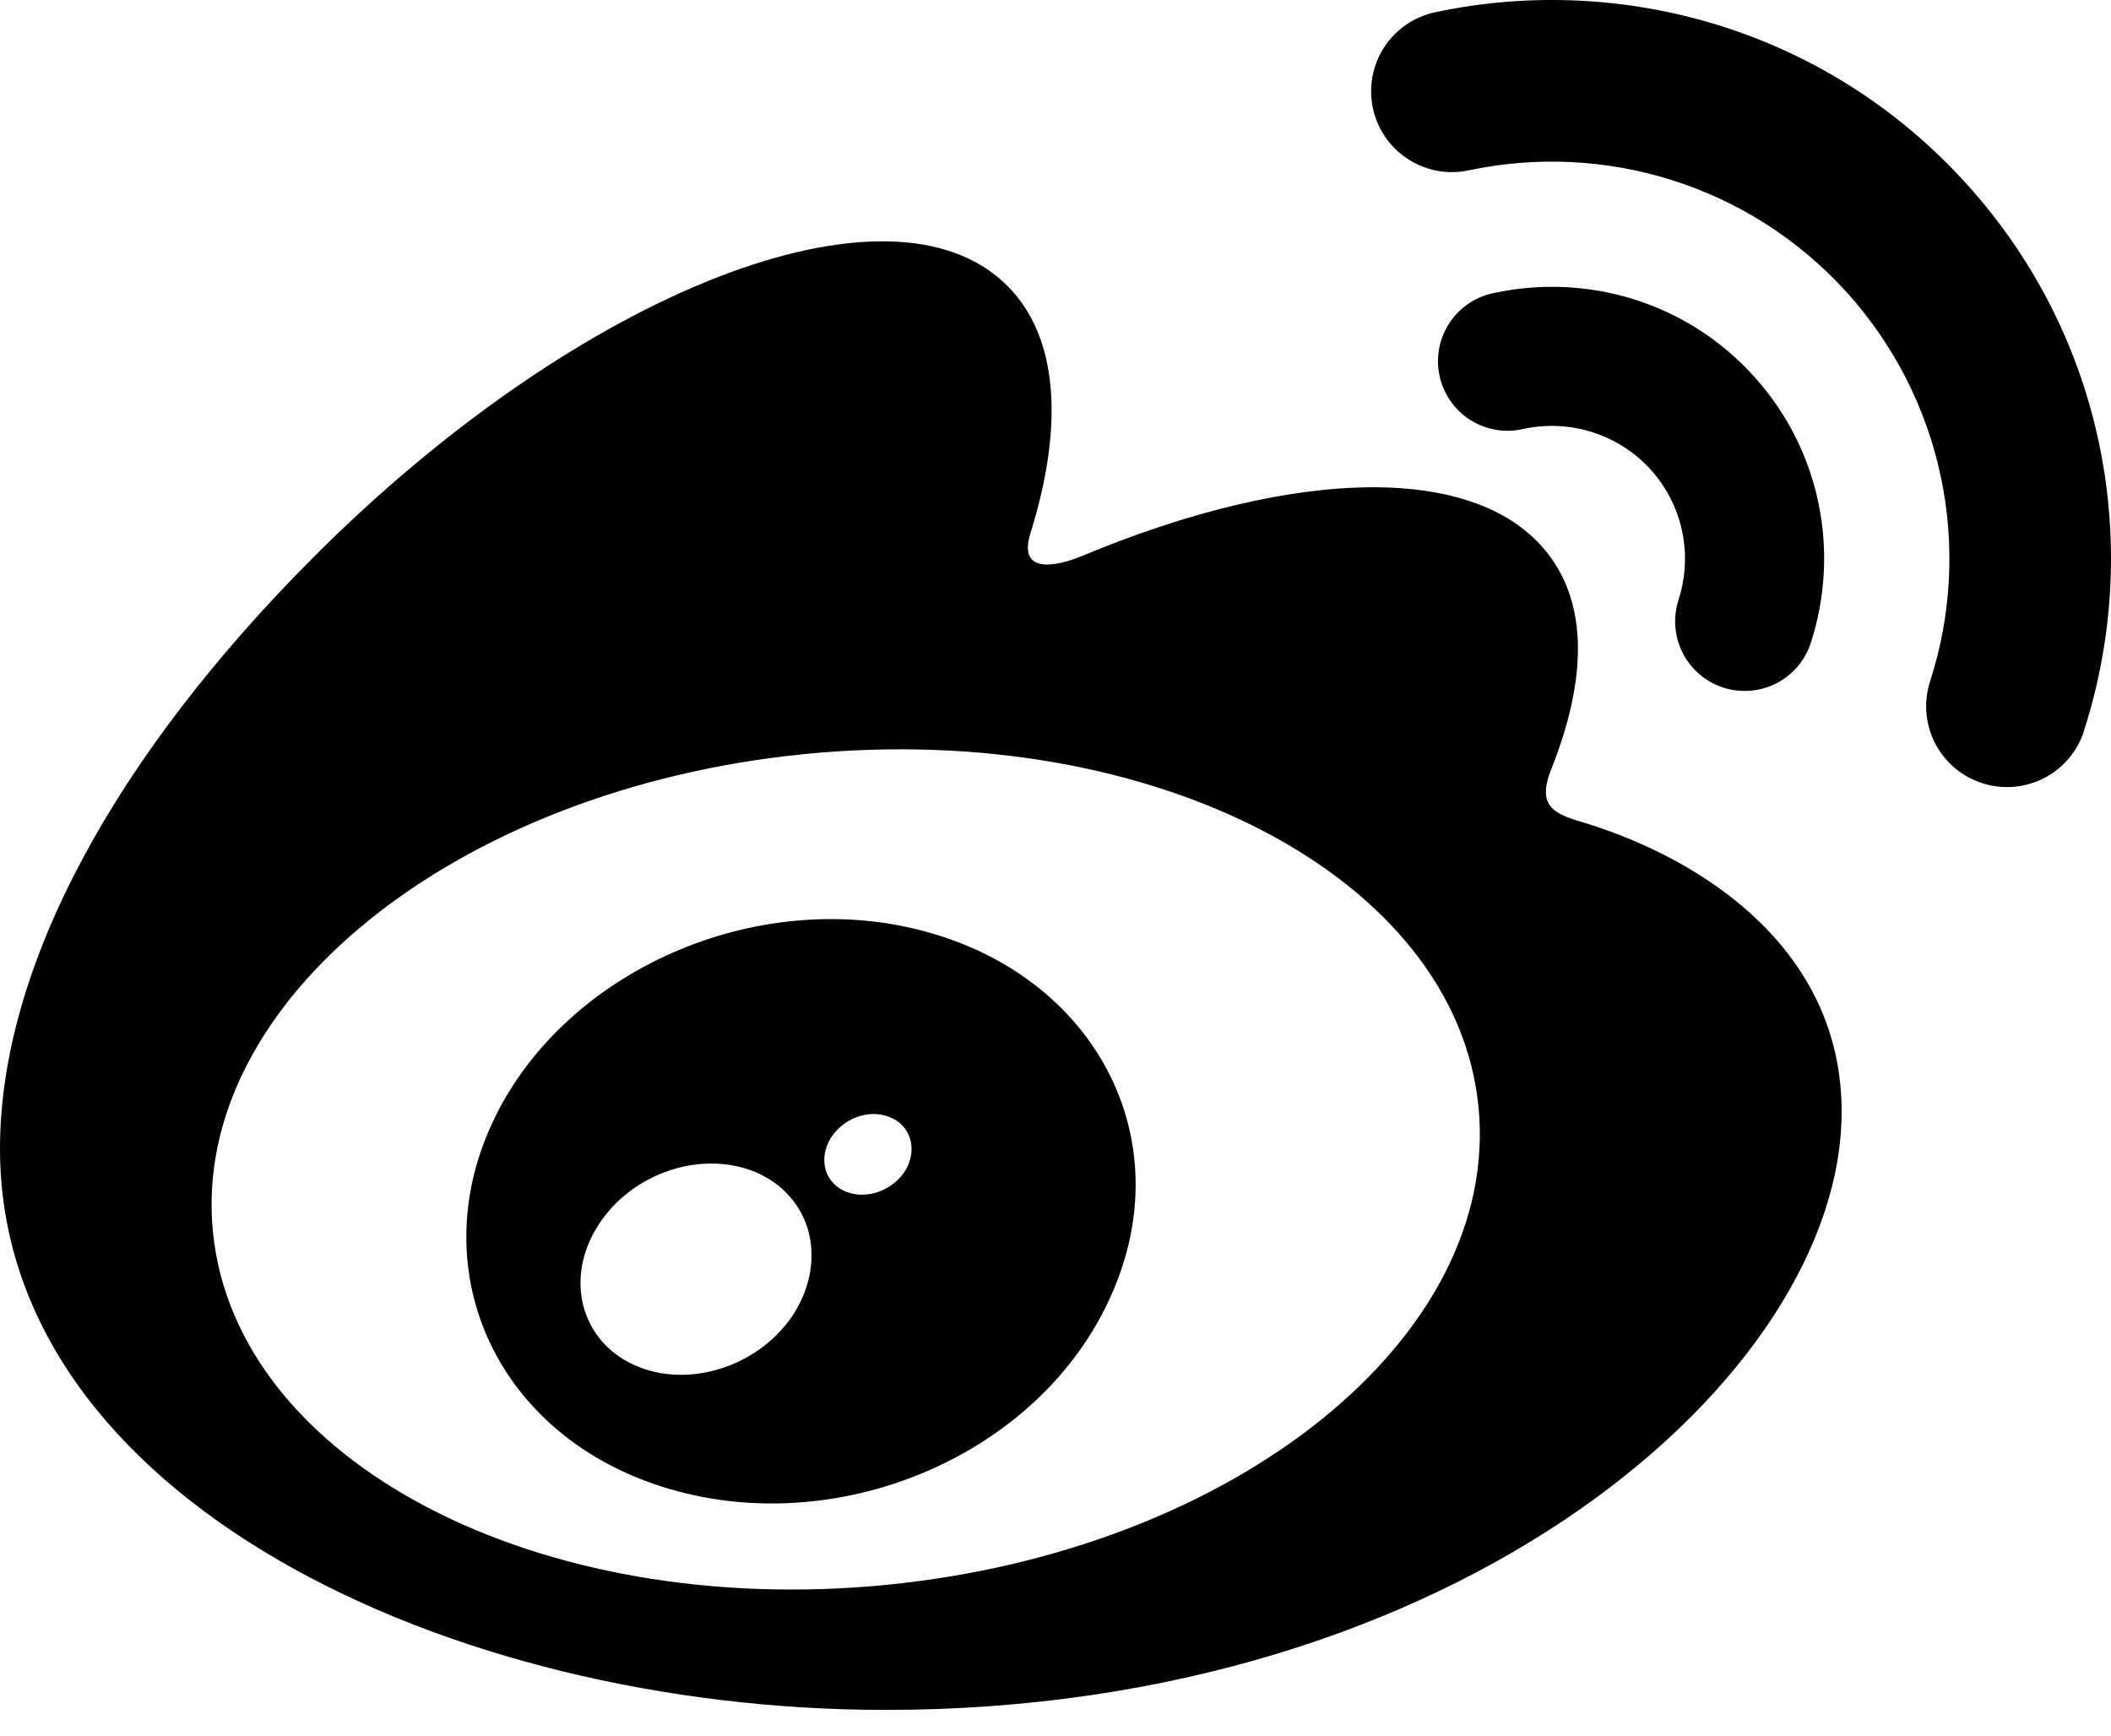
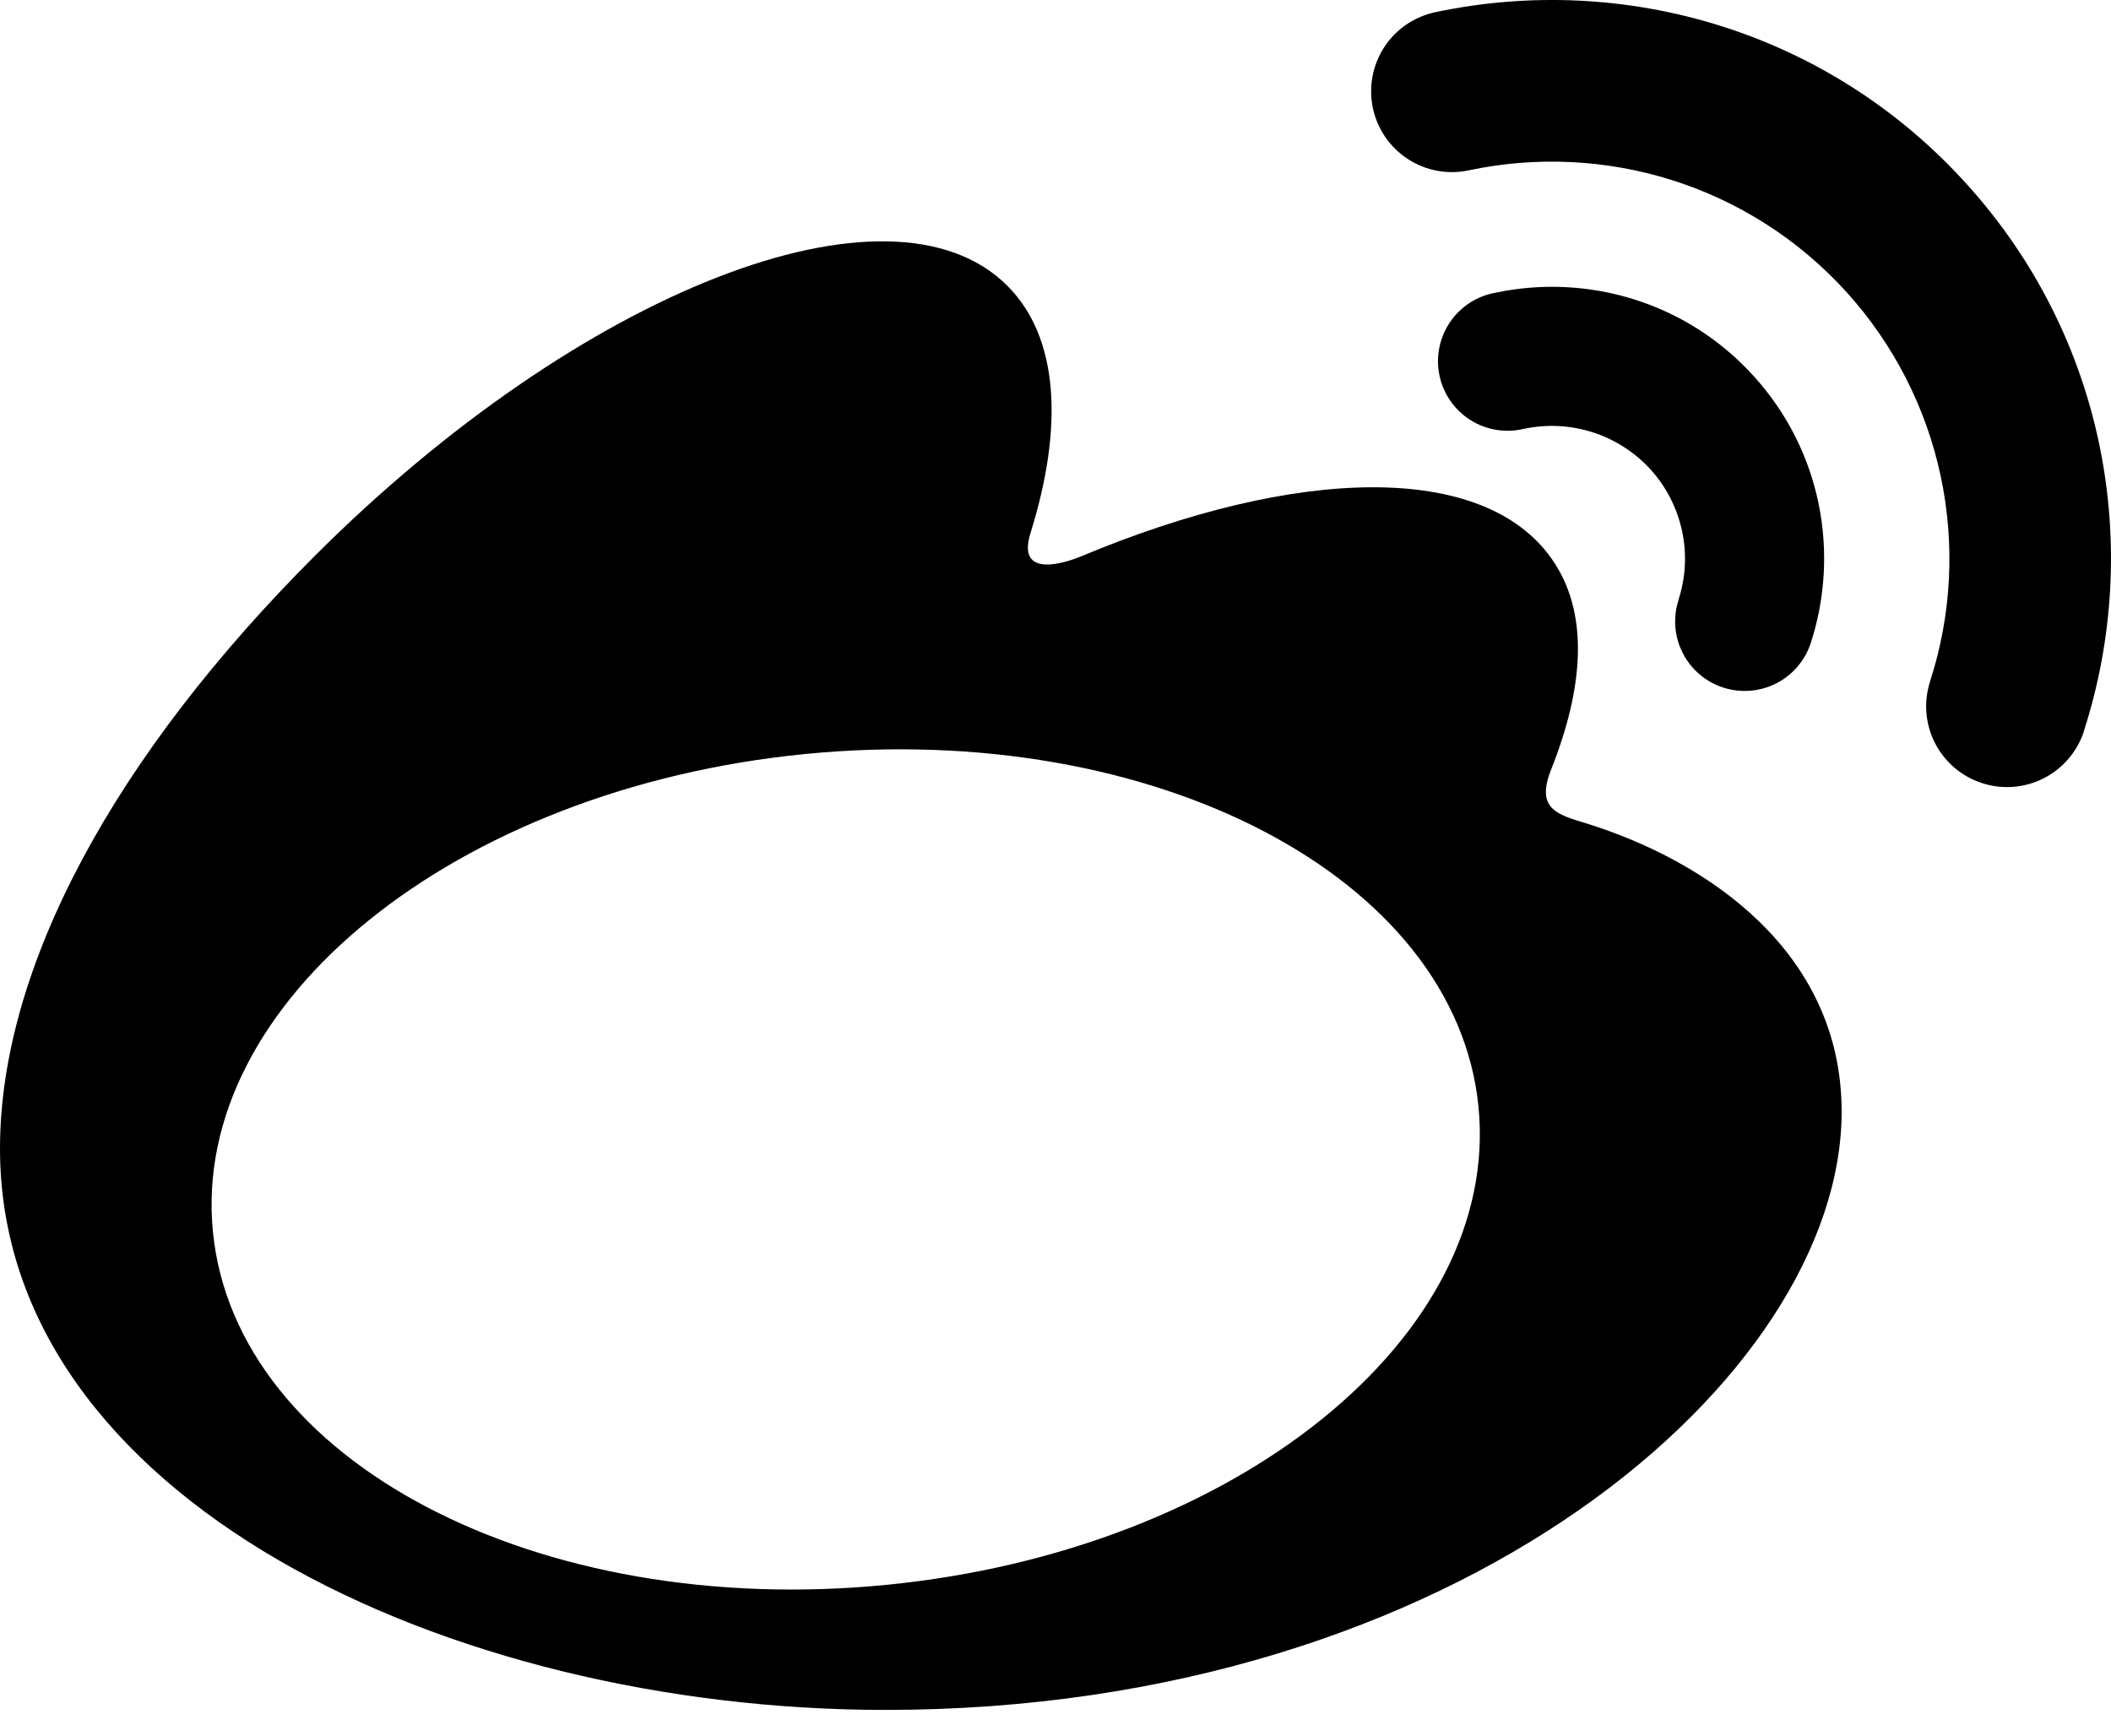
<svg xmlns="http://www.w3.org/2000/svg" width="45" height="37" viewBox="0 0 45 37" fill="none">
  <path d="M18.904 33.785C11.454 34.52 5.024 31.154 4.539 26.262C4.056 21.372 9.705 16.812 17.153 16.075C24.603 15.338 31.034 18.705 31.517 23.595C32 28.487 26.354 33.048 18.904 33.785ZM33.804 17.549C33.171 17.36 32.736 17.23 33.068 16.398C33.786 14.59 33.861 13.031 33.081 11.918C31.621 9.831 27.624 9.943 23.042 11.862C23.042 11.859 21.604 12.492 21.971 11.351C22.676 9.085 22.57 7.187 21.473 6.092C18.988 3.604 12.378 6.186 6.709 11.852C2.465 16.097 0 20.596 0 24.487C0 31.928 9.543 36.452 18.879 36.452C31.117 36.452 39.258 29.342 39.258 23.697C39.258 20.286 36.386 18.35 33.804 17.549Z" fill="black" />
  <path d="M41.931 3.932C38.976 0.655 34.616 -0.594 30.592 0.261H30.591C30.37 0.309 30.16 0.399 29.974 0.527C29.787 0.656 29.628 0.819 29.505 1.009C29.382 1.199 29.298 1.411 29.257 1.634C29.216 1.856 29.219 2.085 29.266 2.306C29.313 2.527 29.404 2.737 29.532 2.924C29.66 3.11 29.824 3.269 30.014 3.392C30.204 3.515 30.416 3.6 30.639 3.641C30.861 3.682 31.09 3.678 31.311 3.631C34.173 3.023 37.271 3.914 39.374 6.24C40.37 7.344 41.058 8.691 41.369 10.146C41.679 11.6 41.602 13.111 41.143 14.525L41.144 14.526C41.074 14.741 41.047 14.968 41.065 15.194C41.083 15.42 41.145 15.639 41.248 15.841C41.352 16.043 41.493 16.222 41.666 16.368C41.838 16.515 42.038 16.626 42.254 16.695C42.688 16.836 43.16 16.798 43.567 16.591C43.974 16.383 44.281 16.023 44.423 15.589L44.423 15.581C45.684 11.667 44.888 7.205 41.931 3.932Z" fill="black" />
  <path d="M37.392 8.027C35.953 6.431 33.83 5.825 31.869 6.242C31.674 6.278 31.488 6.352 31.322 6.461C31.157 6.57 31.014 6.711 30.904 6.876C30.794 7.04 30.717 7.226 30.68 7.421C30.642 7.615 30.645 7.816 30.686 8.01C30.727 8.204 30.807 8.387 30.921 8.55C31.034 8.712 31.18 8.851 31.347 8.956C31.515 9.062 31.703 9.132 31.899 9.164C32.094 9.196 32.295 9.188 32.487 9.141V9.142C32.974 9.038 33.48 9.064 33.955 9.217C34.429 9.369 34.854 9.644 35.189 10.013C35.523 10.383 35.753 10.835 35.857 11.322C35.961 11.81 35.934 12.316 35.779 12.79H35.781C35.66 13.165 35.692 13.572 35.871 13.922C36.05 14.272 36.361 14.537 36.735 14.658C37.109 14.779 37.516 14.746 37.867 14.567C38.217 14.388 38.481 14.076 38.602 13.702C39.219 11.795 38.833 9.622 37.392 8.027Z" fill="black" />
-   <path d="M19.315 24.927C19.054 25.373 18.478 25.588 18.027 25.401C17.583 25.218 17.444 24.721 17.696 24.283C17.956 23.847 18.51 23.635 18.952 23.81C19.402 23.974 19.564 24.479 19.315 24.927ZM16.941 27.974C16.221 29.124 14.678 29.628 13.515 29.097C12.37 28.576 12.032 27.24 12.753 26.119C13.465 25.003 14.956 24.505 16.109 24.989C17.276 25.486 17.649 26.813 16.941 27.974ZM19.649 19.838C16.103 18.915 12.096 20.682 10.557 23.806C8.988 26.992 10.505 30.528 14.086 31.685C17.796 32.881 22.169 31.048 23.689 27.609C25.189 24.247 23.317 20.787 19.649 19.838Z" fill="black" />
</svg>